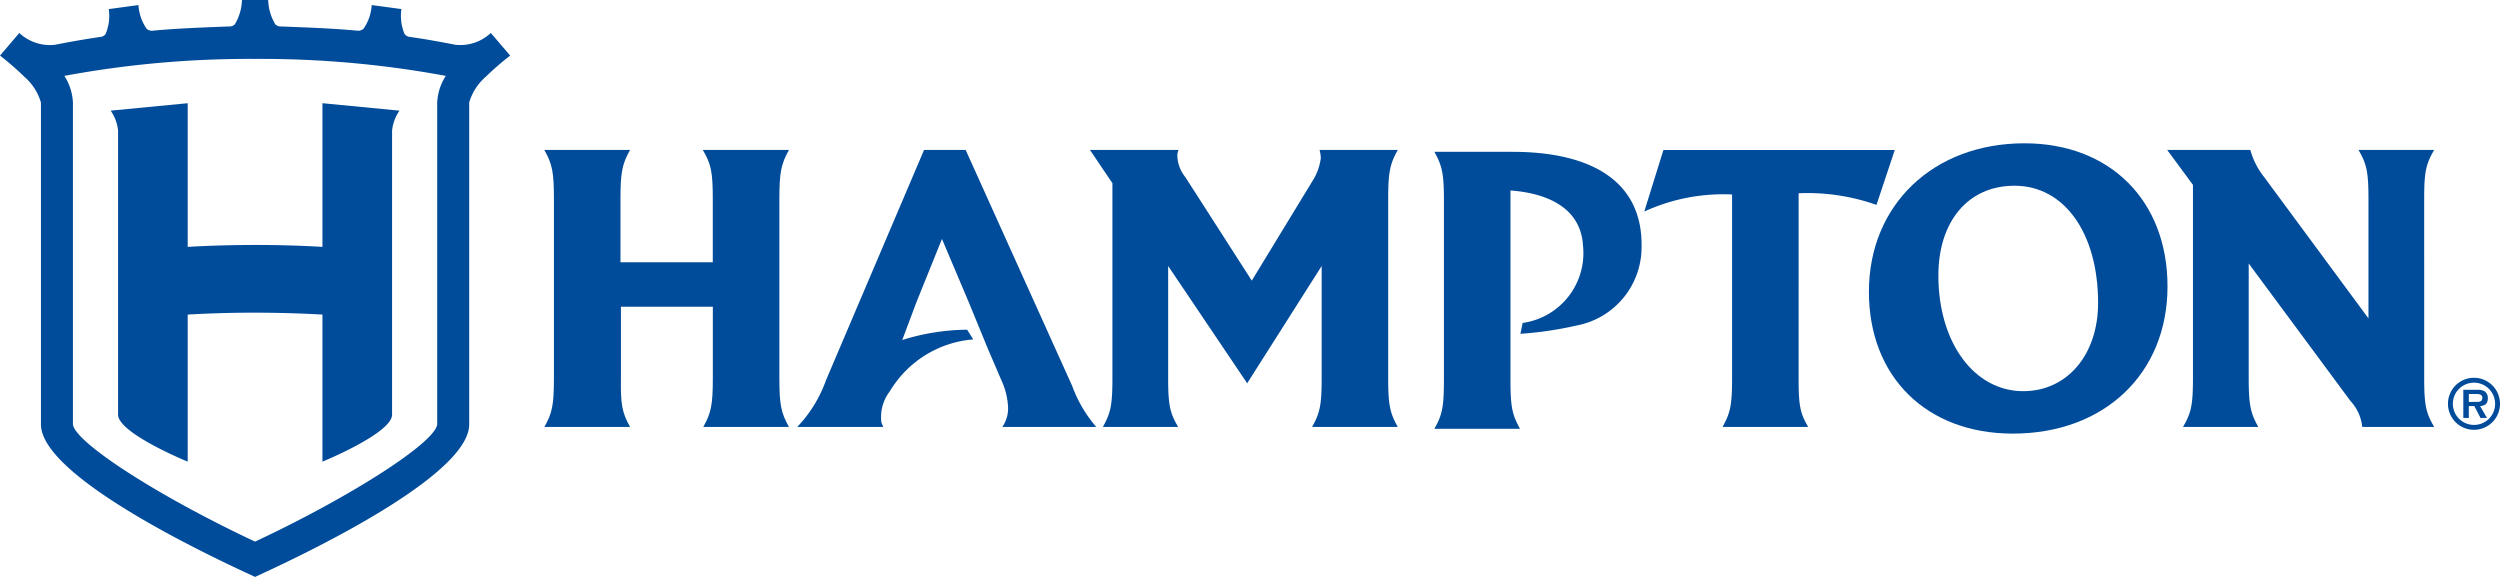
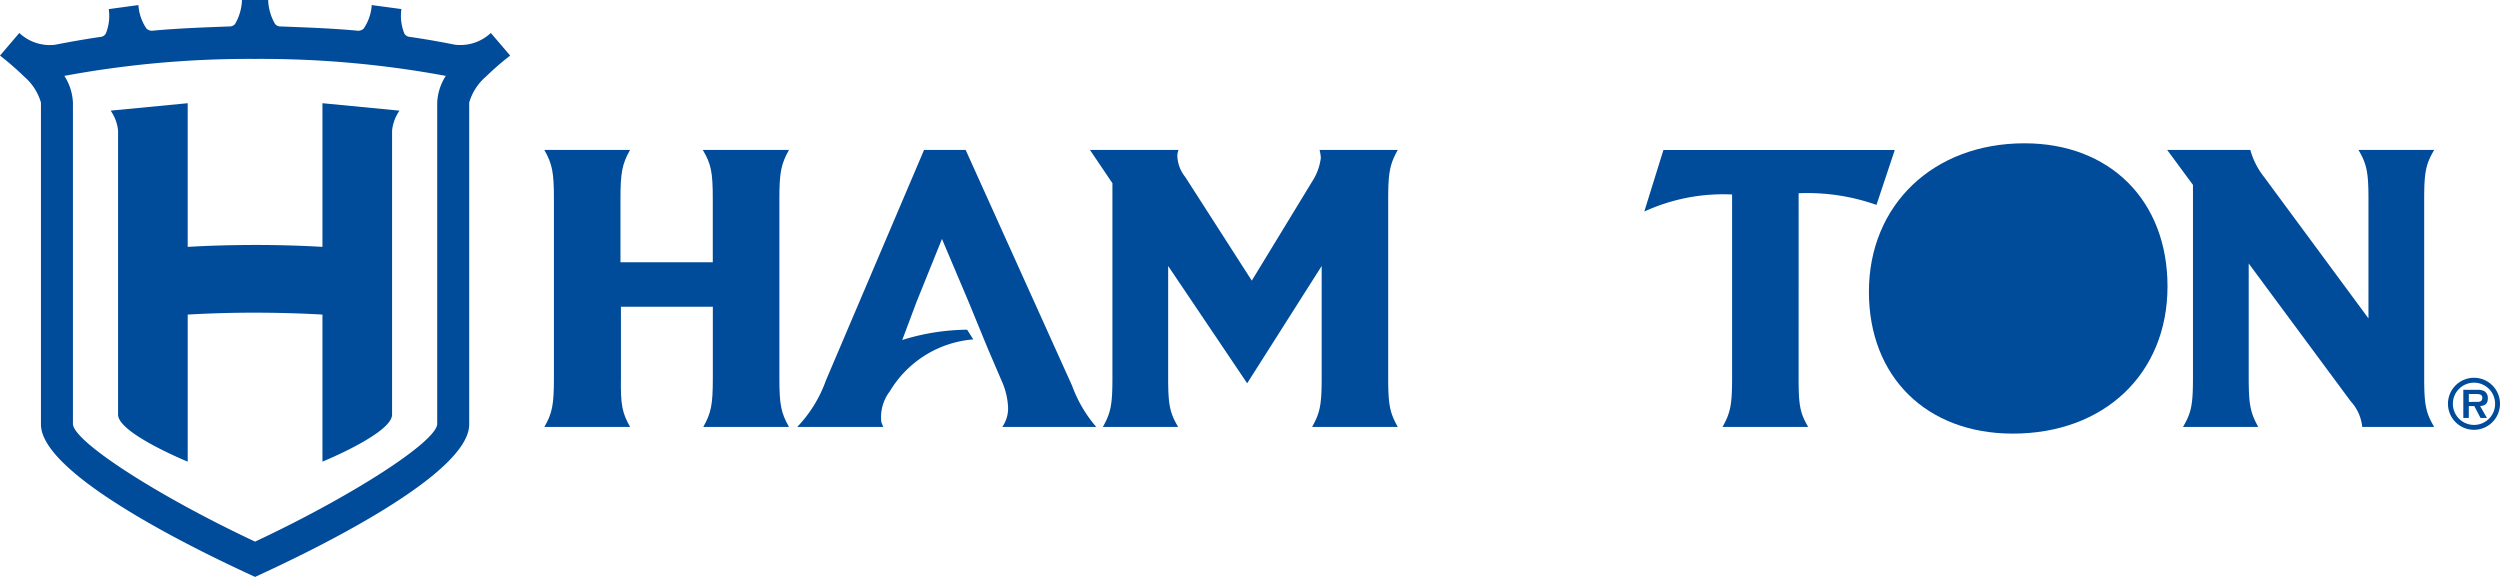
<svg xmlns="http://www.w3.org/2000/svg" width="221.006" height="51" viewBox="0 0 221.006 51">
  <defs>
    <clipPath id="clip-path">
      <rect id="Rectangle_1" data-name="Rectangle 1" width="221.006" height="51" transform="translate(0 0)" fill="none" />
    </clipPath>
  </defs>
  <g id="Hampton_Logo" data-name="Hampton Logo" transform="translate(0 0)" clip-path="url(#clip-path)">
    <path id="Path_1" data-name="Path 1" d="M43.39,2.914a3.935,3.935,0,0,1-3.162,1.039c-1.336-.263-2.659-.5-3.971-.687l0,0a.638.638,0,0,1-.5-.276,4.148,4.148,0,0,1-.27-2.188L32.862.448a4.148,4.148,0,0,1-.719,2.087.7.7,0,0,1-.575.175c-2.291-.212-4.534-.285-6.708-.37a.648.648,0,0,1-.534-.207A4.484,4.484,0,0,1,23.707,0H21.391a4.479,4.479,0,0,1-.619,2.132.648.648,0,0,1-.534.207c-2.174.085-4.416.158-6.708.37a.7.7,0,0,1-.575-.175A4.15,4.15,0,0,1,12.237.448L9.613.805a4.147,4.147,0,0,1-.27,2.188.635.635,0,0,1-.5.276l0,0c-1.312.191-2.635.424-3.971.687A3.933,3.933,0,0,1,1.708,2.914L0,4.914A25.219,25.219,0,0,1,2.157,6.789,4.754,4.754,0,0,1,3.62,9.071V37.518c0,4.292,12.873,10.689,18.407,13.24l.522.243.522-.243c5.534-2.551,18.407-8.947,18.407-13.24V9.071a4.752,4.752,0,0,1,1.463-2.283A25.219,25.219,0,0,1,45.1,4.914Zm-4.74,6.157V37.51c-.163,1.608-7.608,6.388-16.1,10.371C14.056,43.9,6.611,39.118,6.447,37.51V9.071a4.744,4.744,0,0,0-.758-2.363,89.534,89.534,0,0,1,16.86-1.5,89.539,89.539,0,0,1,16.86,1.5,4.745,4.745,0,0,0-.759,2.363" transform="translate(0 0)" fill="#004b9a" />
    <path id="Path_3" data-name="Path 3" d="M42.49,22.169v12.7c-2.051-.119-4.078-.171-5.956-.169s-3.905.05-5.956.169v-12.7l-6.811.656a3.718,3.718,0,0,1,.656,1.773V49.7c0,1.645,6.155,4.155,6.155,4.155v-13c2.05-.118,4.078-.171,5.956-.169s3.905.051,5.956.169v13s6.155-2.511,6.155-4.155V24.6a3.721,3.721,0,0,1,.656-1.773ZM36.534,34.7c-.007,0,0,0,0,0s.007,0,0,0" transform="translate(-13.985 -13.045)" fill="#004b9a" />
    <path id="Path_4" data-name="Path 4" d="M138.541,32.211H130.93c.735,1.249.881,1.948.881,4.338v5.588H123.65V36.549c0-2.353.147-3.088.846-4.338h-7.575c.7,1.249.846,1.948.846,4.338v15.81c0,2.389-.147,3.124-.846,4.338H124.5c-.7-1.25-.846-1.95-.809-4.338V46.072h8.124v6.286c0,2.389-.146,3.088-.844,4.338h7.574c-.7-1.25-.847-1.95-.847-4.338V36.549c0-2.353.148-3.088.847-4.338" transform="translate(-68.799 -18.954)" fill="#004b9a" />
    <path id="Path_5" data-name="Path 5" d="M186.124,32.211h-3.679L173.772,52.58a11.542,11.542,0,0,1-2.539,4.117h7.611c-.068-.152-.123-.286-.171-.41a3.728,3.728,0,0,1,.747-2.74,9.468,9.468,0,0,1,7.376-4.589l-.541-.857a19.67,19.67,0,0,0-5.737.91l1.268-3.38,2.243-5.553,2.352,5.553,1.691,4.117,1.215,2.831a6.413,6.413,0,0,1,.587,2.389,2.857,2.857,0,0,1-.515,1.729h8.309a11.736,11.736,0,0,1-2.133-3.638Z" transform="translate(-100.757 -18.954)" fill="#004b9a" />
    <path id="Path_6" data-name="Path 6" d="M261.326,32.211h-6.912a3.57,3.57,0,0,1,.112.7,4.927,4.927,0,0,1-.773,2.1l-5.331,8.751L242.539,34.6a3.13,3.13,0,0,1-.7-1.913,1.424,1.424,0,0,1,.11-.477h-7.832l1.985,2.941V52.359c0,2.389-.147,3.088-.845,4.338h6.654c-.735-1.25-.882-1.95-.882-4.338v-9.89l6.984,10.368L254.6,42.468v9.89c0,2.389-.147,3.088-.845,4.338h7.573c-.7-1.25-.847-1.95-.847-4.338V36.549c0-2.353.149-3.088.847-4.338" transform="translate(-137.761 -18.954)" fill="#004b9a" />
    <path id="Path_7" data-name="Path 7" d="M366.817,36.037a18.347,18.347,0,0,1,6.882,1.03l1.617-4.855H354.865l-1.692,5.443a16.7,16.7,0,0,1,7.762-1.508V52.359c0,2.389-.147,3.088-.846,4.338h7.574c-.736-1.25-.847-1.95-.847-4.338Z" transform="translate(-207.814 -18.954)" fill="#004b9a" />
-     <path id="Path_8" data-name="Path 8" d="M415.171,30.78c-8.052,0-13.751,5.441-13.751,13.126,0,7.539,5.11,12.538,12.721,12.538,8.09,0,13.676-5.3,13.676-13.015,0-7.574-5.072-12.649-12.645-12.649m-.111,21.912c-4.338,0-7.5-4.3-7.5-10.22,0-4.816,2.649-7.941,6.73-7.941,4.411,0,7.39,4.191,7.39,10.368,0,4.559-2.721,7.793-6.618,7.793" transform="translate(-236.204 -18.112)" fill="#004b9a" />
+     <path id="Path_8" data-name="Path 8" d="M415.171,30.78c-8.052,0-13.751,5.441-13.751,13.126,0,7.539,5.11,12.538,12.721,12.538,8.09,0,13.676-5.3,13.676-13.015,0-7.574-5.072-12.649-12.645-12.649m-.111,21.912" transform="translate(-236.204 -18.112)" fill="#004b9a" />
    <path id="Path_9" data-name="Path 9" d="M488.2,36.549c0-2.39.147-3.088.883-4.338h-6.691c.735,1.249.882,1.985.882,4.338V47.1l-9.228-12.5a6.715,6.715,0,0,1-1.215-2.39h-7.35l2.278,3.088v17.06c0,2.389-.147,3.088-.881,4.338h6.654c-.7-1.25-.845-1.986-.845-4.338V42.247l9.007,12.17a3.933,3.933,0,0,1,1.03,2.28h6.36c-.736-1.25-.883-1.95-.883-4.338Z" transform="translate(-273.896 -18.954)" fill="#004b9a" />
-     <path id="Path_10" data-name="Path 10" d="M314.993,32.61h-6.912c.7,1.249.846,1.948.846,4.338V52.757c0,2.39-.148,3.126-.846,4.339h7.575c-.7-1.25-.846-1.95-.846-4.339V36.027c2.573.185,6.179,1.142,6.41,4.855a6.235,6.235,0,0,1-5.336,6.855l-.194.96a31.945,31.945,0,0,0,4.979-.736,7.048,7.048,0,0,0,5.731-7c.078-5.723-4.406-8.35-11.407-8.35" transform="translate(-181.281 -19.188)" fill="#004b9a" />
    <path id="Path_11" data-name="Path 11" d="M525.795,83.435a2.3,2.3,0,1,1,2.305,2.306,2.3,2.3,0,0,1-2.305-2.306m4.167,0a1.867,1.867,0,1,0-1.862,1.873,1.859,1.859,0,0,0,1.862-1.873m-.72,1.259h-.568l-.551-1.054h-.486v1.054h-.485V82.206h1.2a1.328,1.328,0,0,1,.672.123.719.719,0,0,1,.293.644c0,.451-.24.638-.679.667Zm-.878-1.422c.275.006.469-.059.469-.375s-.352-.322-.592-.322h-.6v.7Z" transform="translate(-309.389 -47.745)" fill="#004b9a" />
  </g>
</svg>